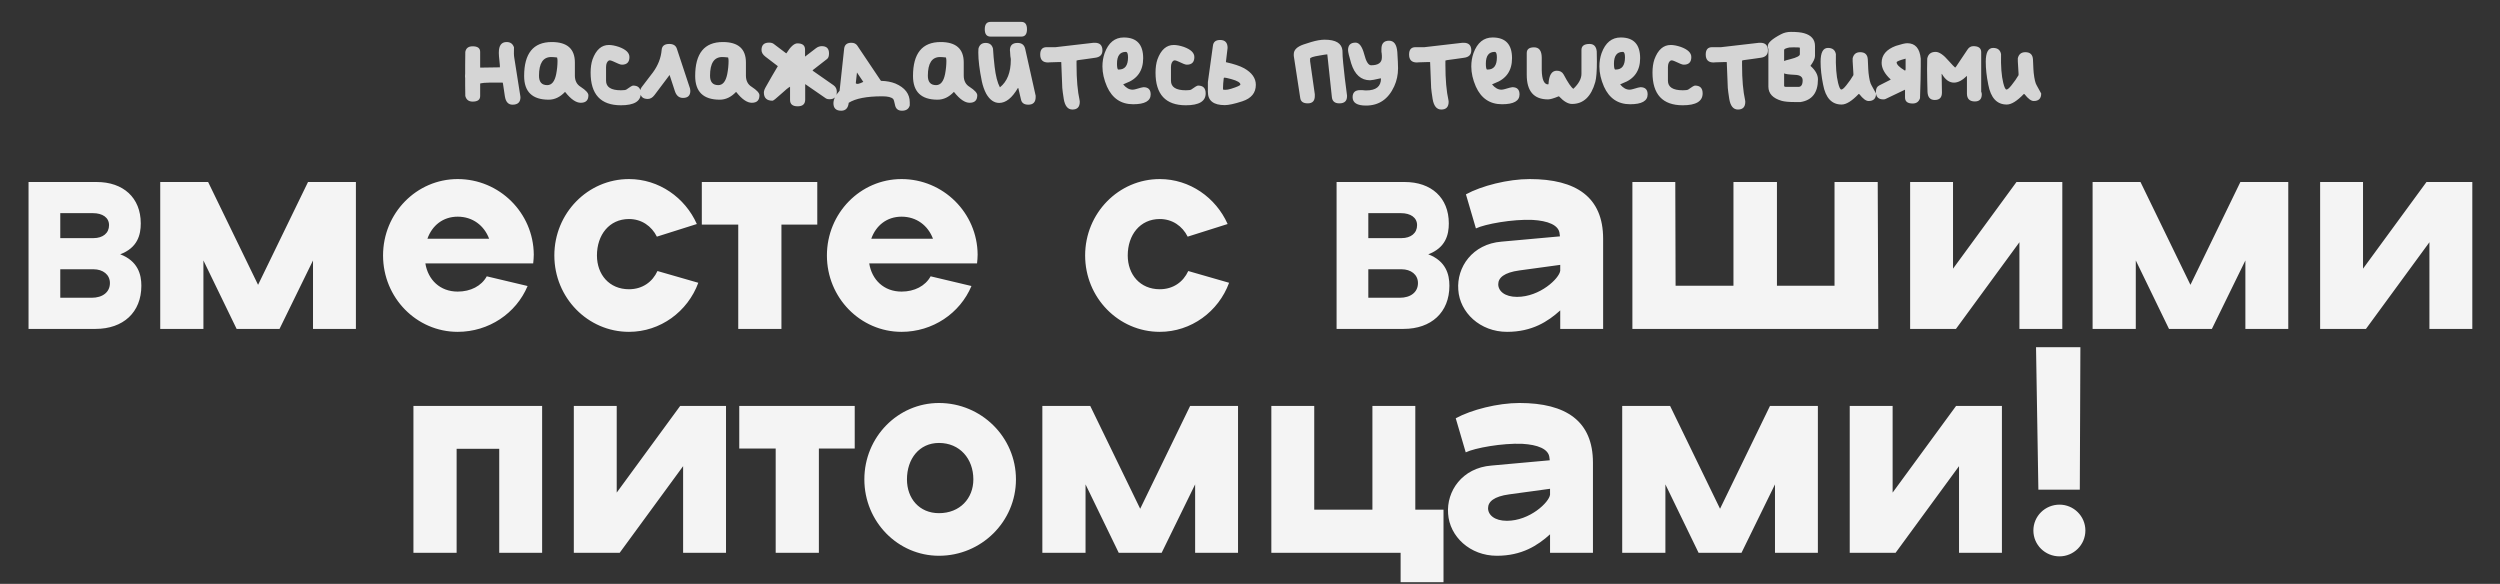
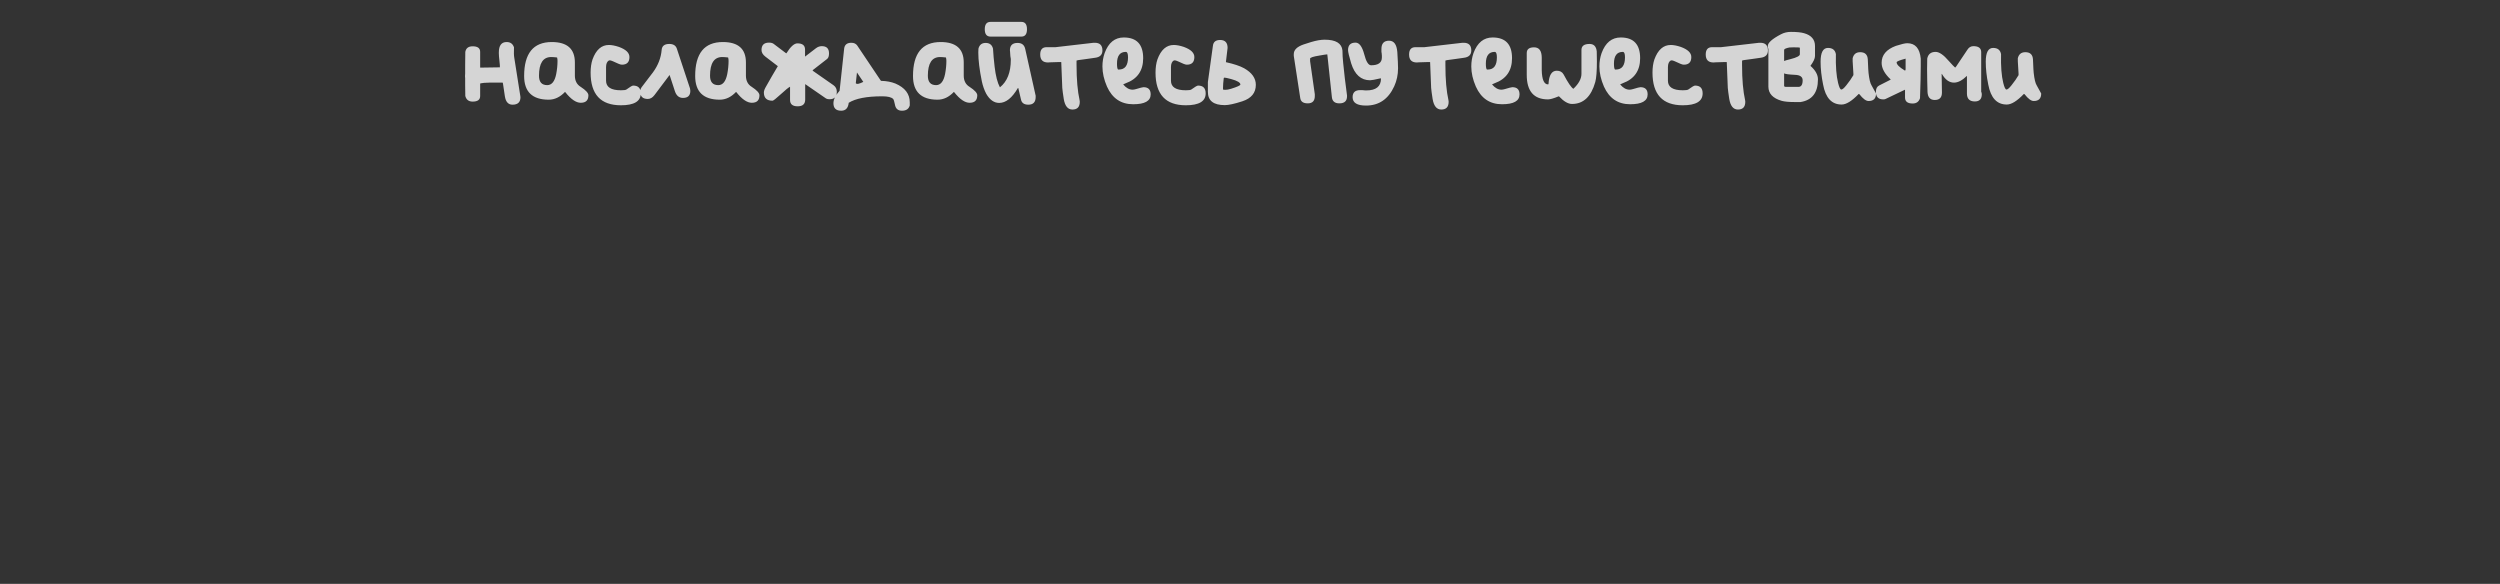
<svg xmlns="http://www.w3.org/2000/svg" width="882" height="206" viewBox="0 0 882 206" fill="none">
  <rect x="0" y="0" width="882" height="206" fill="#333333" stroke="none" />
-   <path d="M10.069 116.038V64.212H34.117C43.445 64.212 49.664 69.705 49.664 78.826C49.664 82.869 48.524 87.43 42.409 89.71C48.628 92.094 49.872 96.758 49.872 100.801C49.872 110.233 43.445 116.038 33.702 116.038H10.069ZM32.976 94.996H21.264V105.051H32.354C36.19 105.051 38.781 103.081 38.781 99.868C38.781 96.862 36.293 94.996 32.976 94.996ZM32.769 75.199H21.264V84.009H32.976C36.293 84.009 38.47 82.247 38.47 79.448C38.47 76.754 36.19 75.199 32.769 75.199ZM56.531 116.038V64.212H73.426L91.047 100.49L108.668 64.212H125.563V116.038H110.43V91.887L98.614 116.038H83.48L71.767 91.887V116.038H56.531ZM135.142 90.125C135.142 75.199 146.959 63.175 161.47 63.175C176.189 63.175 188.212 75.095 188.316 89.814C188.316 90.85 188.212 91.887 188.109 92.923H150.068C151.001 98.728 155.251 102.874 161.47 102.874C166.031 102.874 169.866 100.905 171.732 97.484L186.139 100.905C182.097 110.544 172.457 117.074 161.47 117.074C146.959 117.074 135.142 105.051 135.142 90.125ZM161.47 76.442C156.287 76.442 152.452 79.552 150.794 84.216H172.561C170.799 79.552 166.756 76.442 161.47 76.442ZM195.573 90.125C195.573 75.199 207.389 63.175 221.9 63.175C232.473 63.175 241.698 69.705 245.844 79.034L231.747 83.491C229.882 79.759 226.357 77.272 221.9 77.272C214.956 77.272 210.602 82.869 210.602 90.125C210.602 96.862 214.956 102.045 221.9 102.045C226.668 102.045 230.193 99.453 231.955 95.618L246.362 99.764C242.631 109.922 232.991 117.074 221.9 117.074C207.389 117.074 195.573 105.051 195.573 90.125ZM260.454 79.241H247.601V64.212H288.336V79.241H275.69V116.038H260.454V79.241ZM291.735 90.125C291.735 75.199 303.551 63.175 318.063 63.175C332.781 63.175 344.805 75.095 344.909 89.814C344.909 90.85 344.805 91.887 344.701 92.923H306.661C307.594 98.728 311.843 102.874 318.063 102.874C322.623 102.874 326.458 100.905 328.324 97.484L342.732 100.905C338.689 110.544 329.05 117.074 318.063 117.074C303.551 117.074 291.735 105.051 291.735 90.125ZM318.063 76.442C312.88 76.442 309.045 79.552 307.386 84.216H329.153C327.391 79.552 323.349 76.442 318.063 76.442ZM382.836 90.125C382.836 75.199 394.652 63.175 409.164 63.175C419.736 63.175 428.961 69.705 433.107 79.034L419.011 83.491C417.145 79.759 413.621 77.272 409.164 77.272C402.219 77.272 397.865 82.869 397.865 90.125C397.865 96.862 402.219 102.045 409.164 102.045C413.932 102.045 417.456 99.453 419.218 95.618L433.626 99.764C429.894 109.922 420.254 117.074 409.164 117.074C394.652 117.074 382.836 105.051 382.836 90.125ZM471.546 116.038V64.212H495.594C504.923 64.212 511.142 69.705 511.142 78.826C511.142 82.869 510.002 87.43 503.886 89.71C510.105 92.094 511.349 96.758 511.349 100.801C511.349 110.233 504.923 116.038 495.179 116.038H471.546ZM494.454 94.996H482.741V105.051H493.832C497.667 105.051 500.258 103.081 500.258 99.868C500.258 96.862 497.771 94.996 494.454 94.996ZM494.246 75.199H482.741V84.009H494.454C497.771 84.009 499.947 82.247 499.947 79.448C499.947 76.754 497.667 75.199 494.246 75.199ZM514.484 102.252C513.862 94.271 519.459 86.082 529.721 85.253L550.348 83.387L550.244 82.558C550.037 79.345 545.994 77.894 540.708 77.583C533.659 77.272 523.916 79.034 520.703 80.589L517.179 68.565C522.672 65.559 532.001 63.175 539.671 63.175C556.152 63.175 565.584 69.601 565.584 84.216V116.038H550.451V109.508C546.098 113.447 540.501 117.074 531.69 117.074C522.154 117.074 515.002 110.233 514.484 102.252ZM528.58 100.283C528.58 102.667 530.861 104.74 535.214 104.74C543.299 104.74 550.14 98.21 550.451 95.515V93.442L536.043 95.411C530.654 96.136 528.58 98.002 528.58 100.283ZM575.908 116.038V64.212H591.041L591.145 100.801H611.564V64.212H626.905V100.801H647.221V64.212H662.458L662.665 116.038H575.908ZM673.892 116.038V64.212H689.025V94.789L711.414 64.212H727.584V116.038H712.451V85.46L690.062 116.038H673.892ZM738.27 116.038V64.212H755.165L772.786 100.49L790.407 64.212H807.303V116.038H792.169V91.887L780.353 116.038H765.22L753.507 91.887V116.038H738.27ZM818.54 116.038V64.212H833.673V94.789L856.062 64.212H872.232V116.038H857.099V85.46L834.71 116.038H818.54ZM145.86 195.038V143.211H191.26V195.038H176.127V158.345H161.097V195.038H145.86ZM202.444 195.038V143.211H217.577V173.789L239.966 143.211H256.136V195.038H241.003V164.46L218.614 195.038H202.444ZM273.663 158.241H260.81V143.211H301.546V158.241H288.9V195.038H273.663V158.241ZM304.944 169.125C304.944 154.199 316.761 142.175 331.272 142.175C346.198 142.175 358.429 154.199 358.429 169.125C358.429 184.051 346.198 196.074 331.272 196.074C316.761 196.074 304.944 184.051 304.944 169.125ZM319.974 169.125C319.974 175.862 324.328 181.045 331.272 181.045C338.632 181.045 343.4 175.862 343.4 169.125C343.4 161.869 338.632 156.272 331.272 156.272C324.328 156.272 319.974 161.869 319.974 169.125ZM367.742 195.038V143.211H384.637L402.258 179.49L419.879 143.211H436.775V195.038H421.641V170.887L409.825 195.038H394.692L382.979 170.887V195.038H367.742ZM448.53 195.038V143.211H463.663V179.801H484.187V143.211H499.32V179.801H509.271V205.403H494.137V195.038H448.53ZM510.89 181.252C510.268 173.271 515.866 165.082 526.127 164.253L546.754 162.387L546.65 161.558C546.443 158.345 542.401 156.894 537.114 156.583C530.066 156.272 520.323 158.034 517.109 159.589L513.585 147.565C519.079 144.559 528.408 142.175 536.078 142.175C552.559 142.175 561.991 148.601 561.991 163.216V195.038H546.858V188.508C542.504 192.447 536.907 196.074 528.097 196.074C518.561 196.074 511.409 189.233 510.89 181.252ZM524.987 179.283C524.987 181.667 527.267 183.74 531.621 183.74C539.706 183.74 546.547 177.21 546.858 174.515V172.442L532.45 174.411C527.06 175.137 524.987 177.002 524.987 179.283ZM572.314 195.038V143.211H589.21L606.831 179.49L624.452 143.211H641.347V195.038H626.214V170.887L614.397 195.038H599.264L587.551 170.887V195.038H572.314ZM652.584 195.038V143.211H667.718V173.789L690.107 143.211H706.277V195.038H691.143V164.46L668.754 195.038H652.584ZM718.31 122.481H733.962L733.754 172.753H719.139L718.31 122.481ZM717.377 187.16C717.377 182.081 721.523 178.039 726.602 178.039C731.578 178.039 735.724 182.081 735.724 187.16C735.724 192.239 731.578 196.282 726.602 196.282C721.523 196.282 717.377 192.239 717.377 187.16Z" fill="#F4F4F4" />
  <path opacity="0.79" d="M175.99 18.514C175.99 16.058 176.907 14.83 178.74 14.83C180.055 14.83 180.919 15.453 181.335 16.698C181.265 18.427 181.3 19.655 181.438 20.382L183.566 33.873C183.6 33.907 183.618 34.046 183.618 34.288C183.618 36.052 182.684 36.934 180.816 36.934C179.328 36.934 178.429 35.948 178.118 33.977C177.91 32.731 177.685 31.226 177.443 29.462L177.339 29.151H175.471H172.566C171.113 29.186 170.213 29.255 169.867 29.358L169.4 29.462V33.873C169.4 35.187 168.518 35.844 166.754 35.844C165.37 35.844 164.506 35.187 164.16 33.873C164.16 32.558 164.142 31.33 164.108 30.189C164.108 29.012 164.108 28.165 164.108 27.646L164.056 26.868L164.108 25.934C164.108 25.311 164.108 24.308 164.108 22.924C164.142 21.506 164.16 19.967 164.16 18.306C164.402 16.992 165.267 16.335 166.754 16.335C168.518 16.335 169.4 16.992 169.4 18.306V23.858C170.715 23.858 173.033 23.824 176.353 23.755V23.443V23.08C176.319 22.596 176.267 22.042 176.198 21.42C176.163 20.797 176.111 20.278 176.042 19.863C176.007 19.448 175.99 19.102 175.99 18.825V18.514ZM184.915 26.816C184.915 18.825 188.166 14.83 194.67 14.83C200.101 14.83 202.816 17.234 202.816 22.042V26.66C202.816 28.494 203.508 29.825 204.892 30.656C206.69 31.832 207.59 32.818 207.59 33.613C207.59 35.377 206.69 36.26 204.892 36.26C203.231 36.26 201.415 35.014 199.443 32.524L199.34 32.42C197.61 34.253 195.69 35.17 193.58 35.17C187.803 35.17 184.915 32.385 184.915 26.816ZM190.156 26.712C190.156 28.926 191.124 30.033 193.061 30.033C194.652 30.033 195.708 28.736 196.226 26.141C196.538 24.516 196.693 22.959 196.693 21.471C196.693 21.056 196.641 20.659 196.538 20.278C195.673 20.174 194.981 20.122 194.462 20.122C191.591 20.122 190.156 22.319 190.156 26.712ZM208.368 25.622C208.368 23.858 208.593 22.302 209.043 20.953C210.288 17.563 212.208 15.868 214.802 15.868C215.805 15.868 216.982 16.093 218.331 16.542C220.821 17.442 222.067 18.635 222.067 20.122C222.067 21.921 221.184 22.821 219.42 22.821C219.109 22.821 218.711 22.717 218.227 22.509C216.532 21.714 215.563 21.316 215.321 21.316H214.854C214.162 21.696 213.816 22.492 213.816 23.703V28.476C213.816 30.725 215.563 31.849 219.057 31.849C220.095 31.849 220.735 31.763 220.977 31.59C222.257 30.656 223.052 30.189 223.364 30.189C225.162 30.189 226.062 31.105 226.062 32.939C226.062 35.741 223.727 37.142 219.057 37.142C211.931 37.142 208.368 33.302 208.368 25.622ZM225.854 32.264C225.854 31.676 226.079 31.105 226.529 30.552C228.847 27.542 230.126 25.865 230.369 25.519C232.167 23.063 233.188 20.434 233.43 17.632C233.534 16.213 234.433 15.504 236.128 15.504C237.512 15.504 238.394 16.041 238.774 17.113L243.133 30.292C243.41 30.95 243.548 31.538 243.548 32.057C243.548 33.717 242.683 34.547 240.954 34.547C239.57 34.547 238.619 33.752 238.1 32.16L236.232 26.453L230.887 33.561C230.196 34.461 229.417 34.91 228.552 34.91C226.754 34.91 225.854 34.028 225.854 32.264ZM245.26 26.816C245.26 18.825 248.512 14.83 255.015 14.83C260.446 14.83 263.162 17.234 263.162 22.042V26.66C263.162 28.494 263.853 29.825 265.237 30.656C267.036 31.832 267.935 32.818 267.935 33.613C267.935 35.377 267.036 36.26 265.237 36.26C263.577 36.26 261.761 35.014 259.789 32.524L259.685 32.42C257.956 34.253 256.036 35.17 253.926 35.17C248.149 35.17 245.26 32.385 245.26 26.816ZM250.501 26.712C250.501 28.926 251.47 30.033 253.407 30.033C254.998 30.033 256.053 28.736 256.572 26.141C256.883 24.516 257.039 22.959 257.039 21.471C257.039 21.056 256.987 20.659 256.883 20.278C256.018 20.174 255.327 20.122 254.808 20.122C251.937 20.122 250.501 22.319 250.501 26.712ZM268.662 17.632C268.662 15.902 269.544 15.037 271.308 15.037C272 15.037 272.536 15.176 272.917 15.453L277.171 18.67L277.431 18.825C278.884 16.473 280.181 15.297 281.322 15.297C283.121 15.297 284.021 16.023 284.021 17.476V19.967C285.681 18.652 286.944 17.684 287.808 17.061C288.466 16.542 289.175 16.283 289.936 16.283C291.631 16.283 292.478 17.13 292.478 18.825C292.478 19.794 292.253 20.451 291.804 20.797L286.874 24.637C286.771 24.671 286.719 24.723 286.719 24.792C286.719 24.931 286.771 25.017 286.874 25.052L294.087 30.085C294.848 30.638 295.228 31.399 295.228 32.368C295.228 34.132 294.364 35.014 292.634 35.014C292.115 35.014 291.717 34.928 291.44 34.755L284.072 29.67V35.118C284.072 36.709 283.19 37.505 281.426 37.505C279.627 37.505 278.728 36.761 278.728 35.274V30.604C278.244 30.811 277.154 31.693 275.459 33.25C273.799 34.772 272.83 35.533 272.553 35.533C270.512 35.533 269.492 34.565 269.492 32.627C269.492 32.074 269.751 31.365 270.27 30.5C270.789 29.566 271.498 28.321 272.398 26.764C273.332 25.207 273.954 24.152 274.266 23.599L274.421 23.34L270.011 19.967C269.111 19.275 268.662 18.497 268.662 17.632ZM296.214 32.005L297.823 17.113C297.996 15.764 298.843 15.089 300.365 15.089C301.299 15.089 301.991 15.418 302.441 16.075L310.691 28.373L310.847 28.528C312.714 28.563 314.392 28.874 315.88 29.462C319.27 30.915 320.965 33.129 320.965 36.104V37.194C320.619 38.439 319.702 39.062 318.215 39.062C316.796 39.062 315.966 38.335 315.724 36.882C315.516 35.81 315.309 35.153 315.101 34.91C314.479 34.288 313.199 33.977 311.262 33.977C305.796 33.977 301.853 34.737 299.431 36.26C299.224 38.127 298.342 39.062 296.785 39.062C294.952 39.062 294.035 38.179 294.035 36.415C294.035 35.101 294.761 33.63 296.214 32.005ZM302.337 25.571L301.922 29.358L302.077 29.462C302.32 29.774 303.15 29.583 304.568 28.892L302.337 25.571ZM322.106 26.816C322.106 18.825 325.358 14.83 331.861 14.83C337.292 14.83 340.007 17.234 340.007 22.042V26.66C340.007 28.494 340.699 29.825 342.083 30.656C343.882 31.832 344.781 32.818 344.781 33.613C344.781 35.377 343.882 36.26 342.083 36.26C340.423 36.26 338.607 35.014 336.635 32.524L336.531 32.42C334.801 34.253 332.882 35.17 330.771 35.17C324.995 35.17 322.106 32.385 322.106 26.816ZM327.347 26.712C327.347 28.926 328.315 30.033 330.253 30.033C331.844 30.033 332.899 28.736 333.418 26.141C333.729 24.516 333.885 22.959 333.885 21.471C333.885 21.056 333.833 20.659 333.729 20.278C332.864 20.174 332.172 20.122 331.654 20.122C328.782 20.122 327.347 22.319 327.347 26.712ZM349.451 12.91C348.102 12.91 347.427 12.045 347.427 10.316C347.427 8.586 348.102 7.721 349.451 7.721H360.347C361.662 7.721 362.319 8.586 362.319 10.316C362.319 12.045 361.662 12.91 360.347 12.91H349.451ZM345.196 17.165C345.542 15.816 346.39 15.141 347.739 15.141C349.122 15.141 349.987 15.816 350.333 17.165C350.437 19.067 350.627 21.195 350.904 23.547C351.284 26.799 351.907 29.22 352.772 30.811C355.332 28.77 356.612 25.536 356.612 21.108V20.797C356.577 20.589 356.525 20.261 356.456 19.811C356.421 19.327 356.387 18.808 356.352 18.255C356.318 18.22 356.3 18.047 356.3 17.736C356.3 16.006 357.2 15.141 358.998 15.141C360.486 15.141 361.385 15.85 361.697 17.269L365.381 33.769V34.236C365.381 36.035 364.516 36.934 362.786 36.934C361.299 36.934 360.434 36.311 360.192 35.066L359.258 31.071H359.102C357.061 34.565 354.865 36.311 352.512 36.311C350.714 36.311 349.192 35.239 347.946 33.094C347.254 31.78 346.736 30.31 346.39 28.684C345.559 24.602 345.144 21.212 345.144 18.514C345.144 17.891 345.162 17.442 345.196 17.165ZM369.22 16.646H372.385L385.824 15.089H386.239C388.038 15.089 388.938 15.989 388.938 17.788C388.938 19.309 388.073 20.174 386.343 20.382C385.721 20.451 384.752 20.589 383.438 20.797C382.123 20.97 381.103 21.108 380.376 21.212L379.805 21.368V22.976C379.805 28.027 380.169 32.178 380.895 35.429C380.93 35.533 380.947 35.689 380.947 35.896C380.947 37.73 380.082 38.646 378.353 38.646C376.727 38.646 375.706 37.401 375.291 34.91C375.014 33.146 374.841 31.849 374.772 31.019L374.409 21.887H374.098H373.735C371.728 21.956 370.621 21.99 370.414 21.99C370.345 22.025 370.12 22.042 369.739 22.042C367.906 22.042 366.989 21.108 366.989 19.24C366.989 17.511 367.733 16.646 369.22 16.646ZM388.938 23.443C388.938 21.783 389.197 20.209 389.716 18.721C391.065 15.055 393.314 13.221 396.461 13.221C401.028 13.221 403.311 15.66 403.311 20.538C403.311 24.931 401.27 27.871 397.188 29.358C396.565 29.601 396.254 29.739 396.254 29.774C397.292 31.019 398.399 31.642 399.575 31.642C399.886 31.642 400.284 31.572 400.768 31.434C402.256 30.984 403.138 30.759 403.414 30.759C405.109 30.759 405.957 31.607 405.957 33.302C405.957 35.62 403.899 36.778 399.782 36.778C395.493 36.778 392.414 34.703 390.546 30.552C389.474 28.096 388.938 25.726 388.938 23.443ZM394.075 22.457C394.075 23.599 394.196 24.291 394.438 24.533H394.749C396.894 24.533 397.966 23.097 397.966 20.226C397.966 18.946 397.707 18.306 397.188 18.306C395.112 18.306 394.075 19.69 394.075 22.457ZM407.669 25.622C407.669 23.858 407.894 22.302 408.344 20.953C409.589 17.563 411.509 15.868 414.103 15.868C415.106 15.868 416.283 16.093 417.632 16.542C420.122 17.442 421.368 18.635 421.368 20.122C421.368 21.921 420.485 22.821 418.721 22.821C418.41 22.821 418.012 22.717 417.528 22.509C415.833 21.714 414.864 21.316 414.622 21.316H414.155C413.463 21.696 413.117 22.492 413.117 23.703V28.476C413.117 30.725 414.864 31.849 418.358 31.849C419.396 31.849 420.036 31.763 420.278 31.59C421.558 30.656 422.353 30.189 422.665 30.189C424.464 30.189 425.363 31.105 425.363 32.939C425.363 35.741 423.028 37.142 418.358 37.142C411.232 37.142 407.669 33.302 407.669 25.622ZM426.141 32.42V28.943L427.905 16.231C428.044 14.813 428.891 14.103 430.448 14.103C432.212 14.103 433.094 15.037 433.094 16.905C433.094 17.044 432.904 18.635 432.523 21.679V21.783V21.939C435.325 22.561 437.453 23.27 438.906 24.066C441.673 25.622 443.057 27.577 443.057 29.929C443.057 32.766 441.465 34.703 438.283 35.741C435.516 36.64 433.457 37.09 432.108 37.09C428.13 37.09 426.141 35.533 426.141 32.42ZM431.745 27.542C431.572 28.926 431.486 30.033 431.486 30.863V31.538L431.641 31.642C431.676 31.676 431.883 31.693 432.264 31.693C432.817 31.693 433.492 31.572 434.288 31.33C436.501 30.638 437.608 30.137 437.608 29.825C437.608 29.134 436.536 28.494 434.391 27.906C433.111 27.56 432.316 27.387 432.005 27.387C431.901 27.387 431.814 27.439 431.745 27.542ZM456.444 19.085C456.444 17.632 457.568 16.508 459.816 15.712C460.647 15.435 461.563 15.141 462.566 14.83C464.434 14.276 466.026 14 467.34 14C471.284 14 473.376 15.28 473.619 17.839C473.619 19.154 473.705 20.624 473.878 22.25C474.189 25.536 474.639 29.341 475.227 33.665V33.977C475.227 35.637 474.328 36.467 472.529 36.467C470.903 36.467 470.021 35.723 469.883 34.236L468.274 19.188H468.17C467.928 19.188 467.029 19.327 465.472 19.604C463.293 19.95 462.203 20.313 462.203 20.693V21.575L463.864 33.25V33.873C463.864 35.602 463.033 36.467 461.373 36.467C459.782 36.467 458.9 35.844 458.727 34.599L456.444 19.707V19.085ZM487.369 17.269C487.369 15.331 488.268 14.363 490.067 14.363C491.797 14.363 492.765 15.695 492.973 18.358C493.146 21.022 493.232 22.924 493.232 24.066C493.232 26.349 492.782 28.476 491.883 30.448C489.808 34.98 486.487 37.245 481.921 37.245C478.773 37.245 477.199 36.26 477.199 34.288C477.199 32.627 478.081 31.797 479.845 31.797H480.623C481.246 31.866 481.609 31.901 481.713 31.901H482.024C485.484 31.901 487.213 30.5 487.213 27.698C487.179 27.663 487.109 27.646 487.006 27.646C485.068 28.096 483.858 28.321 483.373 28.321C480.156 28.321 477.925 26.314 476.68 22.302C475.953 19.846 475.59 18.306 475.59 17.684C475.59 15.919 476.472 15.037 478.237 15.037C479.551 15.037 480.572 16.404 481.298 19.137C481.955 21.731 482.768 23.028 483.737 23.028C486.262 23.028 487.524 22.111 487.524 20.278V19.655C487.49 19.033 487.438 18.566 487.369 18.255V17.269ZM499.355 16.646H502.52L515.959 15.089H516.374C518.173 15.089 519.072 15.989 519.072 17.788C519.072 19.309 518.207 20.174 516.478 20.382C515.855 20.451 514.887 20.589 513.572 20.797C512.258 20.97 511.237 21.108 510.511 21.212L509.94 21.368V22.976C509.94 28.027 510.303 32.178 511.03 35.429C511.064 35.533 511.082 35.689 511.082 35.896C511.082 37.73 510.217 38.646 508.487 38.646C506.861 38.646 505.841 37.401 505.426 34.91C505.149 33.146 504.976 31.849 504.907 31.019L504.544 21.887H504.232H503.869C501.863 21.956 500.756 21.99 500.548 21.99C500.479 22.025 500.254 22.042 499.874 22.042C498.04 22.042 497.124 21.108 497.124 19.24C497.124 17.511 497.867 16.646 499.355 16.646ZM519.072 23.443C519.072 21.783 519.332 20.209 519.851 18.721C521.2 15.055 523.448 13.221 526.596 13.221C531.162 13.221 533.445 15.66 533.445 20.538C533.445 24.931 531.404 27.871 527.322 29.358C526.7 29.601 526.388 29.739 526.388 29.774C527.426 31.019 528.533 31.642 529.709 31.642C530.021 31.642 530.418 31.572 530.903 31.434C532.39 30.984 533.272 30.759 533.549 30.759C535.244 30.759 536.091 31.607 536.091 33.302C536.091 35.62 534.033 36.778 529.917 36.778C525.627 36.778 522.549 34.703 520.681 30.552C519.608 28.096 519.072 25.726 519.072 23.443ZM524.209 22.457C524.209 23.599 524.33 24.291 524.572 24.533H524.884C527.028 24.533 528.101 23.097 528.101 20.226C528.101 18.946 527.841 18.306 527.322 18.306C525.247 18.306 524.209 19.69 524.209 22.457ZM555.082 31.33C556.985 29.531 557.936 27.767 557.936 26.038V17.632C557.936 16.213 558.887 15.504 560.79 15.504C562.312 15.504 563.16 16.387 563.333 18.151C563.367 18.912 563.384 20.07 563.384 21.627C563.384 25.086 563.194 27.525 562.814 28.943C561.361 34.097 558.628 36.675 554.615 36.675C553.232 36.675 551.71 35.792 550.049 34.028C550.015 33.994 549.98 33.977 549.945 33.977C549.876 33.977 549.824 33.994 549.79 34.028C548.095 34.72 546.884 35.066 546.158 35.066C541.142 35.066 538.634 32.178 538.634 26.401V18.721C538.634 17.372 539.499 16.698 541.228 16.698C542.993 16.698 543.892 17.891 543.926 20.278V24.689C543.996 28.078 544.739 29.774 546.158 29.774C546.227 29.774 546.279 29.722 546.313 29.618C546.486 26.505 547.455 24.948 549.219 24.948C550.361 24.948 551.173 25.398 551.658 26.297C553.18 29.168 554.321 30.846 555.082 31.33ZM564.267 23.443C564.267 21.783 564.526 20.209 565.045 18.721C566.394 15.055 568.642 13.221 571.79 13.221C576.356 13.221 578.639 15.66 578.639 20.538C578.639 24.931 576.599 27.871 572.517 29.358C571.894 29.601 571.583 29.739 571.583 29.774C572.62 31.019 573.727 31.642 574.904 31.642C575.215 31.642 575.613 31.572 576.097 31.434C577.584 30.984 578.466 30.759 578.743 30.759C580.438 30.759 581.286 31.607 581.286 33.302C581.286 35.62 579.228 36.778 575.111 36.778C570.822 36.778 567.743 34.703 565.875 30.552C564.803 28.096 564.267 25.726 564.267 23.443ZM569.403 22.457C569.403 23.599 569.524 24.291 569.767 24.533H570.078C572.223 24.533 573.295 23.097 573.295 20.226C573.295 18.946 573.036 18.306 572.517 18.306C570.441 18.306 569.403 19.69 569.403 22.457ZM582.998 25.622C582.998 23.858 583.223 22.302 583.673 20.953C584.918 17.563 586.838 15.868 589.432 15.868C590.435 15.868 591.611 16.093 592.96 16.542C595.451 17.442 596.696 18.635 596.696 20.122C596.696 21.921 595.814 22.821 594.05 22.821C593.739 22.821 593.341 22.717 592.857 22.509C591.162 21.714 590.193 21.316 589.951 21.316H589.484C588.792 21.696 588.446 22.492 588.446 23.703V28.476C588.446 30.725 590.193 31.849 593.687 31.849C594.725 31.849 595.365 31.763 595.607 31.59C596.887 30.656 597.682 30.189 597.994 30.189C599.792 30.189 600.692 31.105 600.692 32.939C600.692 35.741 598.357 37.142 593.687 37.142C586.561 37.142 582.998 33.302 582.998 25.622ZM604.013 16.646H607.178L620.617 15.089H621.032C622.831 15.089 623.73 15.989 623.73 17.788C623.73 19.309 622.865 20.174 621.136 20.382C620.513 20.451 619.544 20.589 618.23 20.797C616.915 20.97 615.895 21.108 615.168 21.212L614.598 21.368V22.976C614.598 28.027 614.961 32.178 615.687 35.429C615.722 35.533 615.739 35.689 615.739 35.896C615.739 37.73 614.874 38.646 613.145 38.646C611.519 38.646 610.499 37.401 610.083 34.91C609.807 33.146 609.634 31.849 609.565 31.019L609.201 21.887H608.89H608.527C606.52 21.956 605.414 21.99 605.206 21.99C605.137 22.025 604.912 22.042 604.531 22.042C602.698 22.042 601.781 21.108 601.781 19.24C601.781 17.511 602.525 16.646 604.013 16.646ZM623.678 16.231C623.678 15.089 625.235 13.706 628.348 12.08C629.386 11.526 630.545 11.25 631.824 11.25C633.865 11.25 635.422 11.405 636.494 11.717C639.054 12.443 640.334 13.948 640.334 16.231V19.759C640.334 20.624 639.798 21.783 638.726 23.236C640.49 24.792 641.372 26.384 641.372 28.009C641.372 32.679 639.331 35.343 635.249 36H633.018C631.115 36 629.645 35.862 628.607 35.585C625.46 34.686 623.886 33.008 623.886 30.552V17.269C623.747 16.992 623.678 16.646 623.678 16.231ZM629.438 17.632V21.523C629.714 21.385 630.475 21.16 631.721 20.849C633.9 20.295 634.99 19.725 634.99 19.137V16.854C634.99 16.75 634.263 16.698 632.81 16.698C632.118 16.698 631.617 16.715 631.306 16.75C630.06 16.992 629.438 17.286 629.438 17.632ZM635.975 28.321C635.975 27.11 635.076 26.47 633.277 26.401C631.098 26.297 629.818 26.124 629.438 25.882V30.292C629.438 30.535 629.697 30.656 630.216 30.656H634.471C635.474 30.656 635.975 29.877 635.975 28.321ZM642.306 21.783C642.306 18.531 643.171 16.905 644.9 16.905C646.491 16.905 647.425 17.632 647.702 19.085C647.598 23.374 647.858 26.764 648.48 29.255C648.861 30.811 649.241 31.59 649.622 31.59C650.002 31.59 650.591 31.088 651.386 30.085C652.389 28.84 653.22 27.646 653.877 26.505V26.245V25.986C653.704 23.115 653.617 21.662 653.617 21.627V20.538C653.963 19.119 654.845 18.41 656.264 18.41C657.959 18.41 658.858 19.258 658.962 20.953C658.996 22.405 659.048 23.547 659.117 24.377C659.117 24.585 659.152 25.035 659.221 25.726C659.463 27.906 659.809 29.358 660.259 30.085C661.331 31.953 661.867 32.921 661.867 32.991C661.867 34.755 660.985 35.637 659.221 35.637C658.322 35.637 657.249 34.841 656.004 33.25C655.935 33.181 655.866 33.146 655.797 33.146H655.745C653.358 35.637 651.352 36.882 649.726 36.882C646.232 36.882 644.053 34.53 643.188 29.825C642.6 26.954 642.306 24.273 642.306 21.783ZM663.839 22.146C663.839 19.413 665.517 17.424 668.872 16.179C670.809 15.556 672.141 15.245 672.868 15.245C675.704 15.245 677.295 17.061 677.641 20.693V23.288C677.641 25.951 677.555 29.739 677.382 34.651C676.967 35.896 676.102 36.519 674.788 36.519C672.989 36.519 672.089 35.81 672.089 34.392V31.642L665.24 34.91C665.067 35.014 664.79 35.066 664.41 35.066C662.68 35.066 661.816 34.167 661.816 32.368C661.816 31.261 662.213 30.517 663.009 30.137L667.004 28.113V28.009C664.894 26.038 663.839 24.083 663.839 22.146ZM669.132 21.99C669.132 22.751 670.048 23.685 671.882 24.792C671.951 24.861 672.003 24.896 672.037 24.896C672.21 24.896 672.297 24.723 672.297 24.377V20.693C670.187 21.247 669.132 21.679 669.132 21.99ZM689.783 23.858L690.146 23.443L694.142 17.476C694.661 16.68 695.352 16.283 696.217 16.283C698.051 16.283 698.967 16.992 698.967 18.41V32.368C699.106 32.61 699.175 32.904 699.175 33.25C699.175 34.945 698.362 35.792 696.736 35.792C694.868 35.792 693.934 34.859 693.934 32.991V26.764C692.308 28.355 690.786 29.151 689.368 29.151C687.708 29.151 686.289 28.13 685.113 26.09H685.009C685.009 27.023 685.044 29.151 685.113 32.472V32.679C685.113 34.409 684.266 35.274 682.571 35.274C680.979 35.274 680.132 34.34 680.028 32.472C679.959 30.604 679.924 29.272 679.924 28.476C679.89 28.234 679.873 26.92 679.873 24.533C679.873 22.872 679.89 21.593 679.924 20.693C680.236 19.102 681.222 18.306 682.882 18.306C684.162 18.306 685.701 19.361 687.5 21.471C688.676 22.786 689.437 23.582 689.783 23.858ZM700.576 21.783C700.576 18.531 701.441 16.905 703.17 16.905C704.761 16.905 705.695 17.632 705.972 19.085C705.868 23.374 706.128 26.764 706.75 29.255C707.131 30.811 707.511 31.59 707.892 31.59C708.272 31.59 708.861 31.088 709.656 30.085C710.659 28.84 711.489 27.646 712.147 26.505V26.245V25.986C711.974 23.115 711.887 21.662 711.887 21.627V20.538C712.233 19.119 713.115 18.41 714.534 18.41C716.229 18.41 717.128 19.258 717.232 20.953C717.266 22.405 717.318 23.547 717.387 24.377C717.387 24.585 717.422 25.035 717.491 25.726C717.733 27.906 718.079 29.358 718.529 30.085C719.601 31.953 720.137 32.921 720.137 32.991C720.137 34.755 719.255 35.637 717.491 35.637C716.592 35.637 715.519 34.841 714.274 33.25C714.205 33.181 714.136 33.146 714.067 33.146H714.015C711.628 35.637 709.622 36.882 707.996 36.882C704.502 36.882 702.323 34.53 701.458 29.825C700.87 26.954 700.576 24.273 700.576 21.783Z" fill="white" />
</svg>